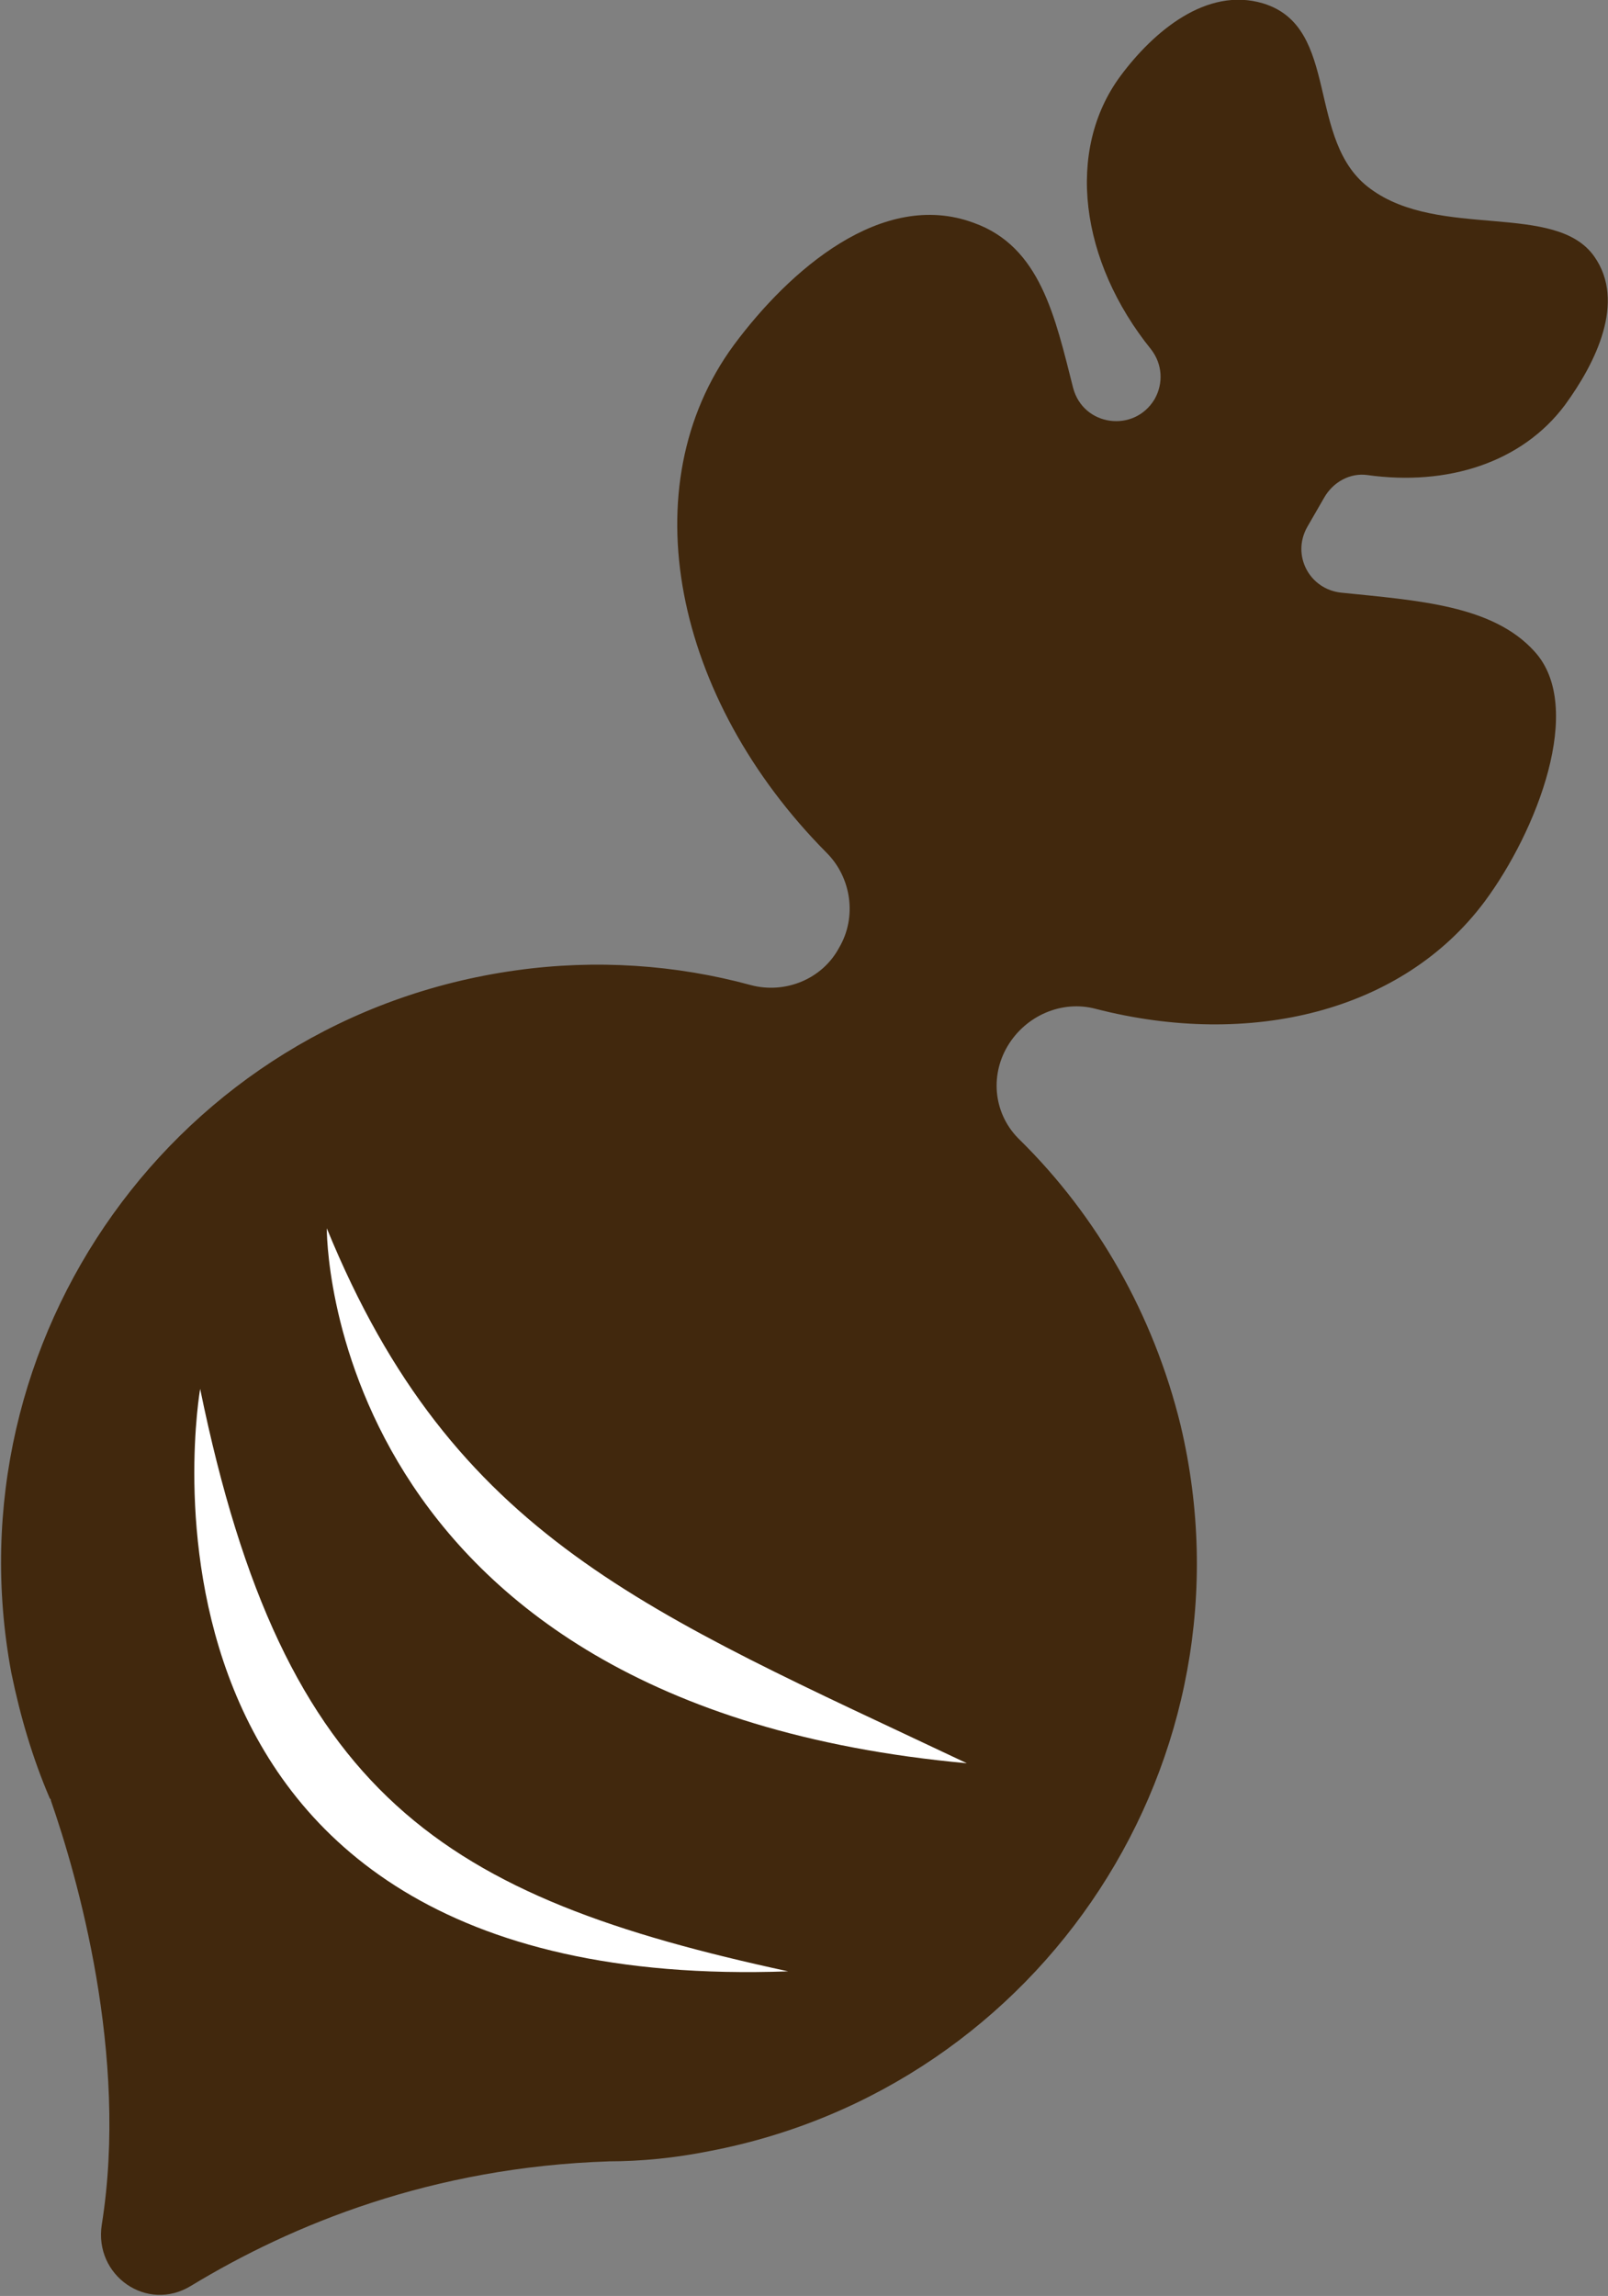
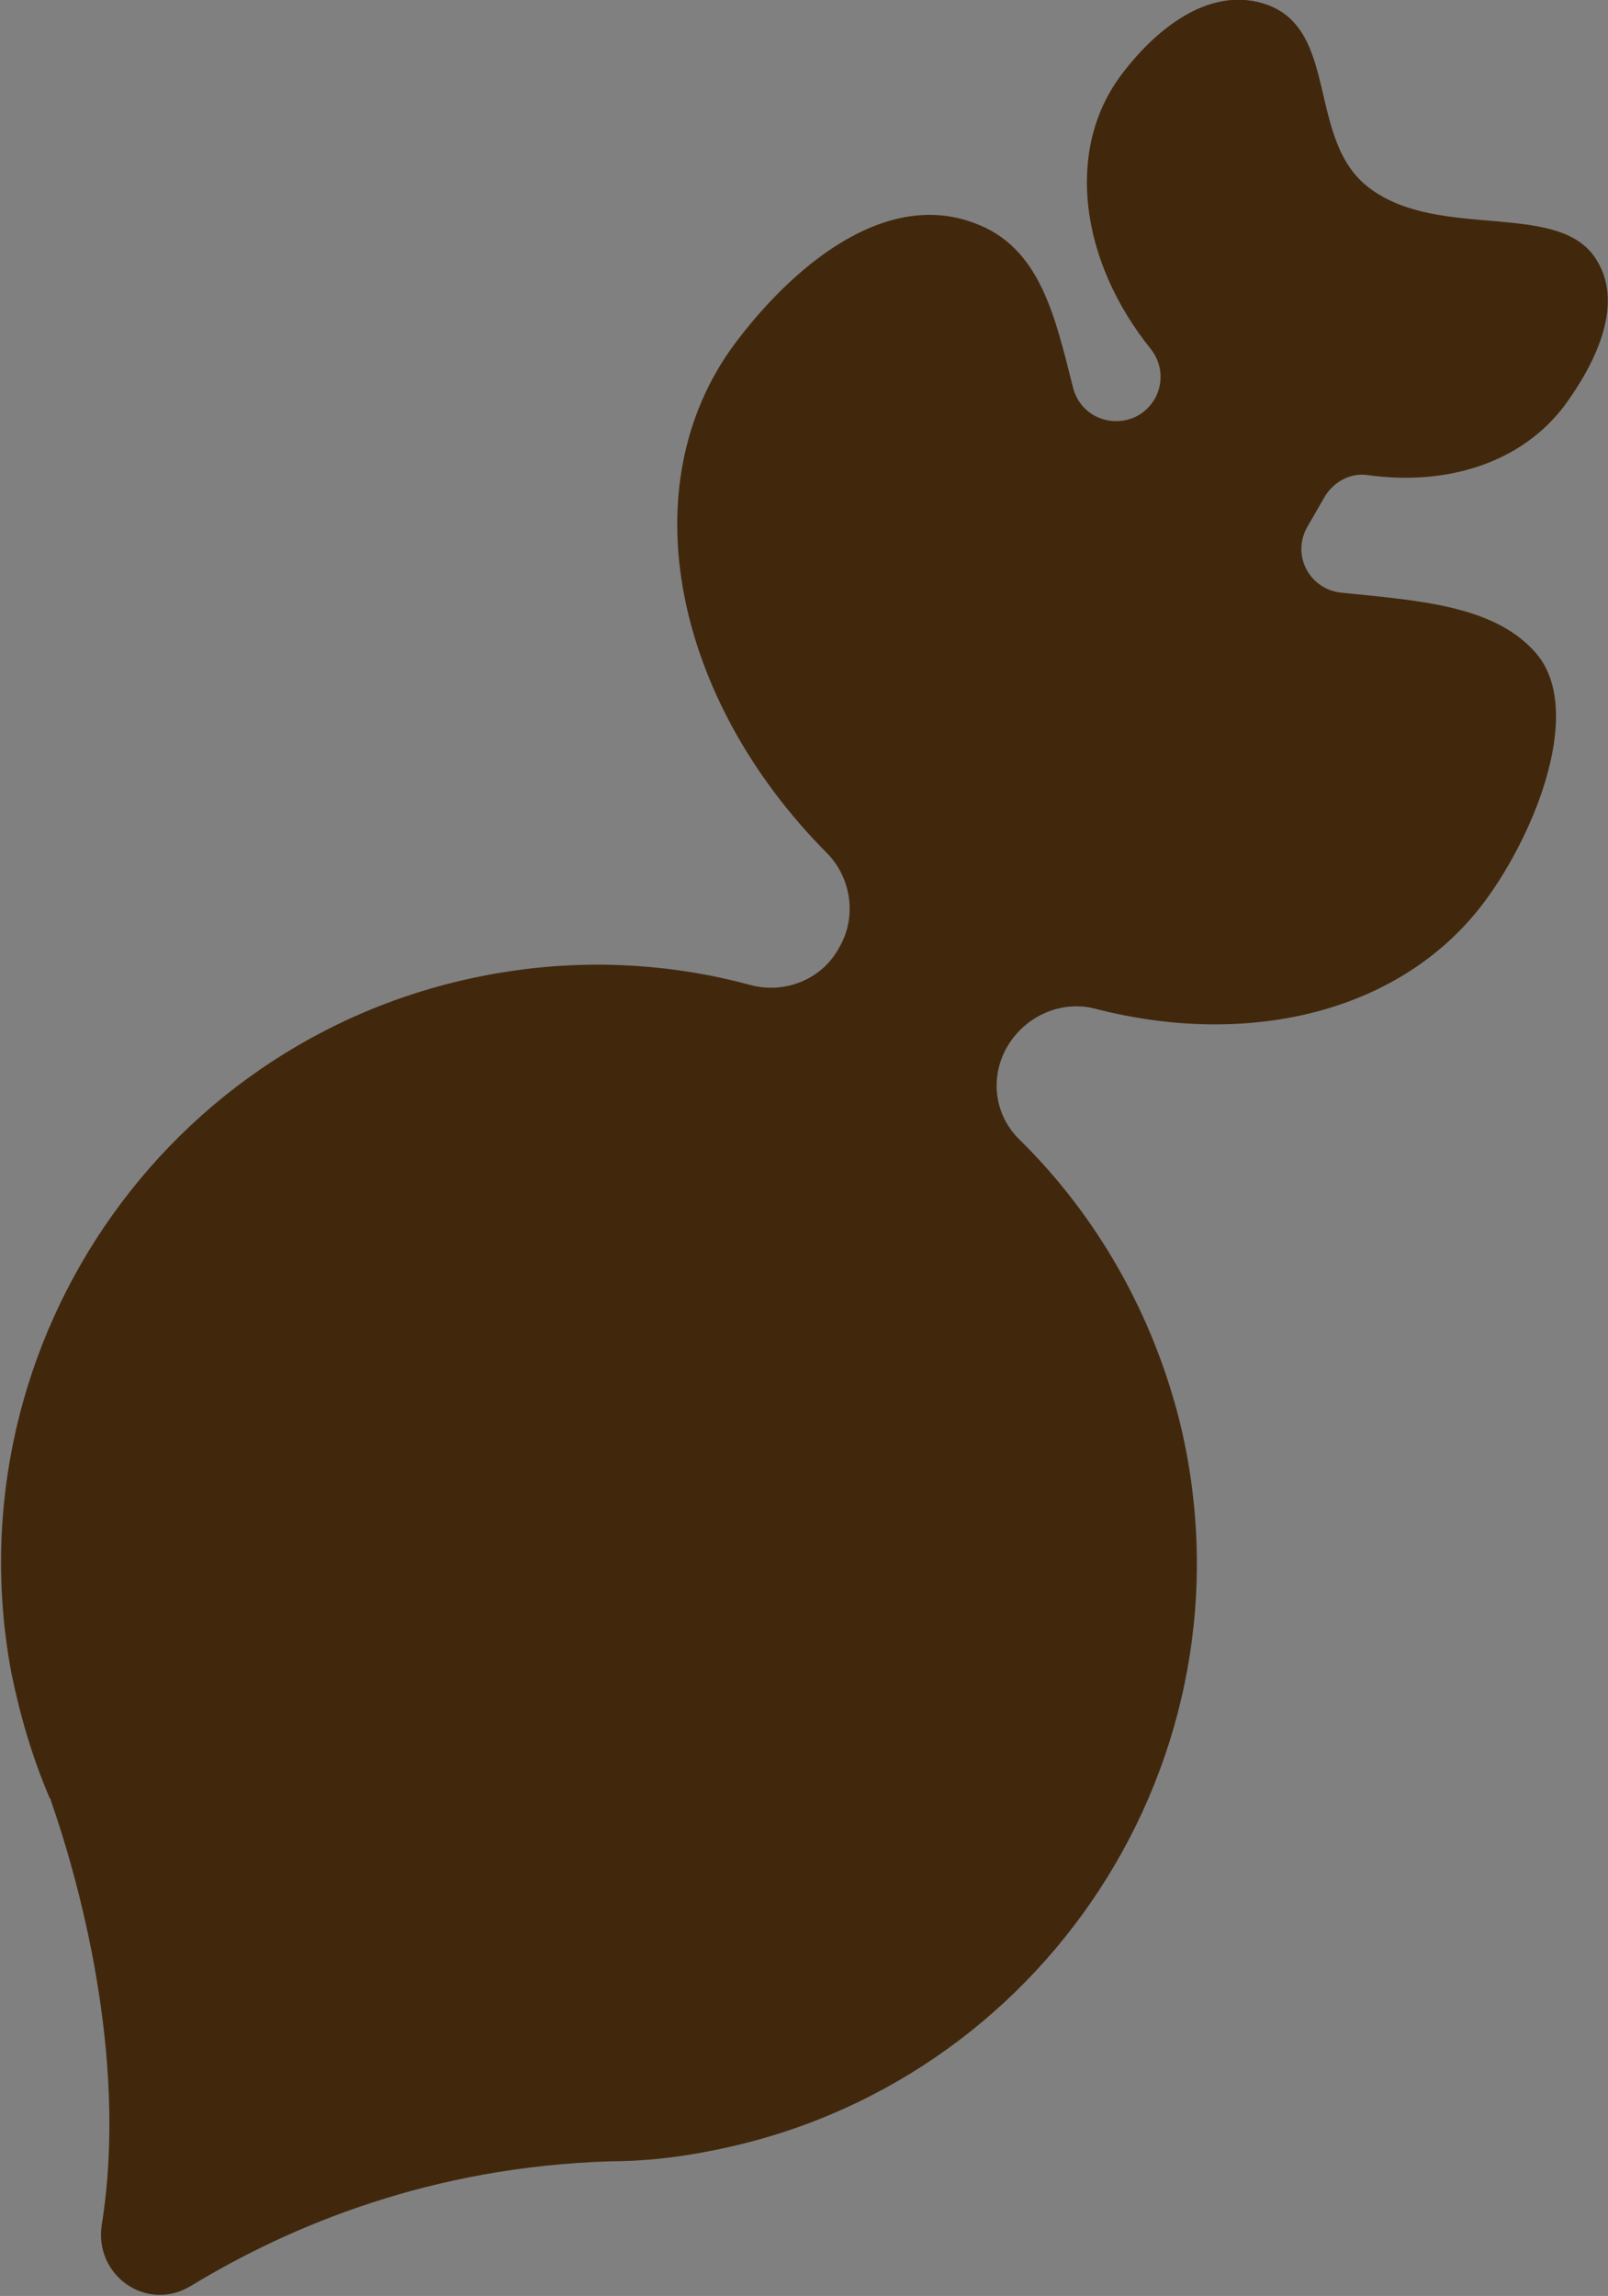
<svg xmlns="http://www.w3.org/2000/svg" version="1.1" id="Calque_1" x="0px" y="0px" viewBox="0 0 142.2 203" style="enable-background:new 0 0 142.2 203;" xml:space="preserve">
  <rect x="0" y="0" width="142.2" height="203" fill="#808080" stroke="none" />
  <style type="text/css">
	.st0{fill:#41280D;}
	.st1{fill:#FFFFFF;}
</style>
  <g id="Calque_3">
</g>
  <g id="Calque_5">
</g>
  <g>
    <path class="st0" d="M117.1,44l-1.5,2.6c-1.4,2.5,0.2,5.5,3,5.8c6.8,0.7,13.4,1.1,17.1,5.2c4.5,4.9,0.2,15.9-4.4,22.1   c-7.3,9.8-20.8,13-34.4,9.5c-3-0.8-6.2,0.6-7.8,3.3l0,0c-1.6,2.7-1.2,6.1,1.1,8.3c6.8,6.7,11.8,15.4,14.2,25.2   c7,29.5-12.2,58.6-41.7,64.2c-3,0.6-6,0.9-8.9,0.9h0.1c-15.7,0.5-28.1,5.6-37,11c-3.9,2.4-8.6-0.9-7.9-5.4   c2.4-15-2.2-30.9-4.5-37.5c0-0.1,0-0.1-0.1-0.2c-1.5-3.5-2.6-7.2-3.4-11.1C-4.5,118.4,15.6,90,45.6,85.8c7.1-1,14.2-0.5,20.8,1.3   c3,0.8,6.3-0.5,7.8-3.3l0,0c1.6-2.7,1.1-6.2-1.1-8.4C59.6,61.8,55.7,43,64.9,30.5c4.9-6.6,13.1-13.8,21.2-10.8   c5.9,2.1,7.2,8.3,8.8,14.6c0.9,3.4,5.4,4,7.2,1l0,0c0.8-1.4,0.7-3.1-0.3-4.4c-6.3-7.8-7.6-17.6-2.7-24.2c2.9-3.9,7.6-7.9,12.6-6.4   c6.9,2.1,3.7,12.2,9.5,16.4c6.1,4.5,16.4,1.1,19.8,6c2.8,4,0.1,9.4-2.6,13.1c-3.8,5.1-10.4,7.2-17.5,6.2   C119.4,41.8,117.9,42.6,117.1,44z" />
-     <path class="st1" d="M28.9,108.6c0,0-0.4,42.1,56.6,47.3C57.2,142.5,40.1,136,28.9,108.6z" />
-     <path class="st1" d="M17.7,122.8c0,0-9.4,53.7,52,51.5C39.2,167.7,25.1,158.9,17.7,122.8z" />
  </g>
  <g id="Calque_4">
</g>
</svg>